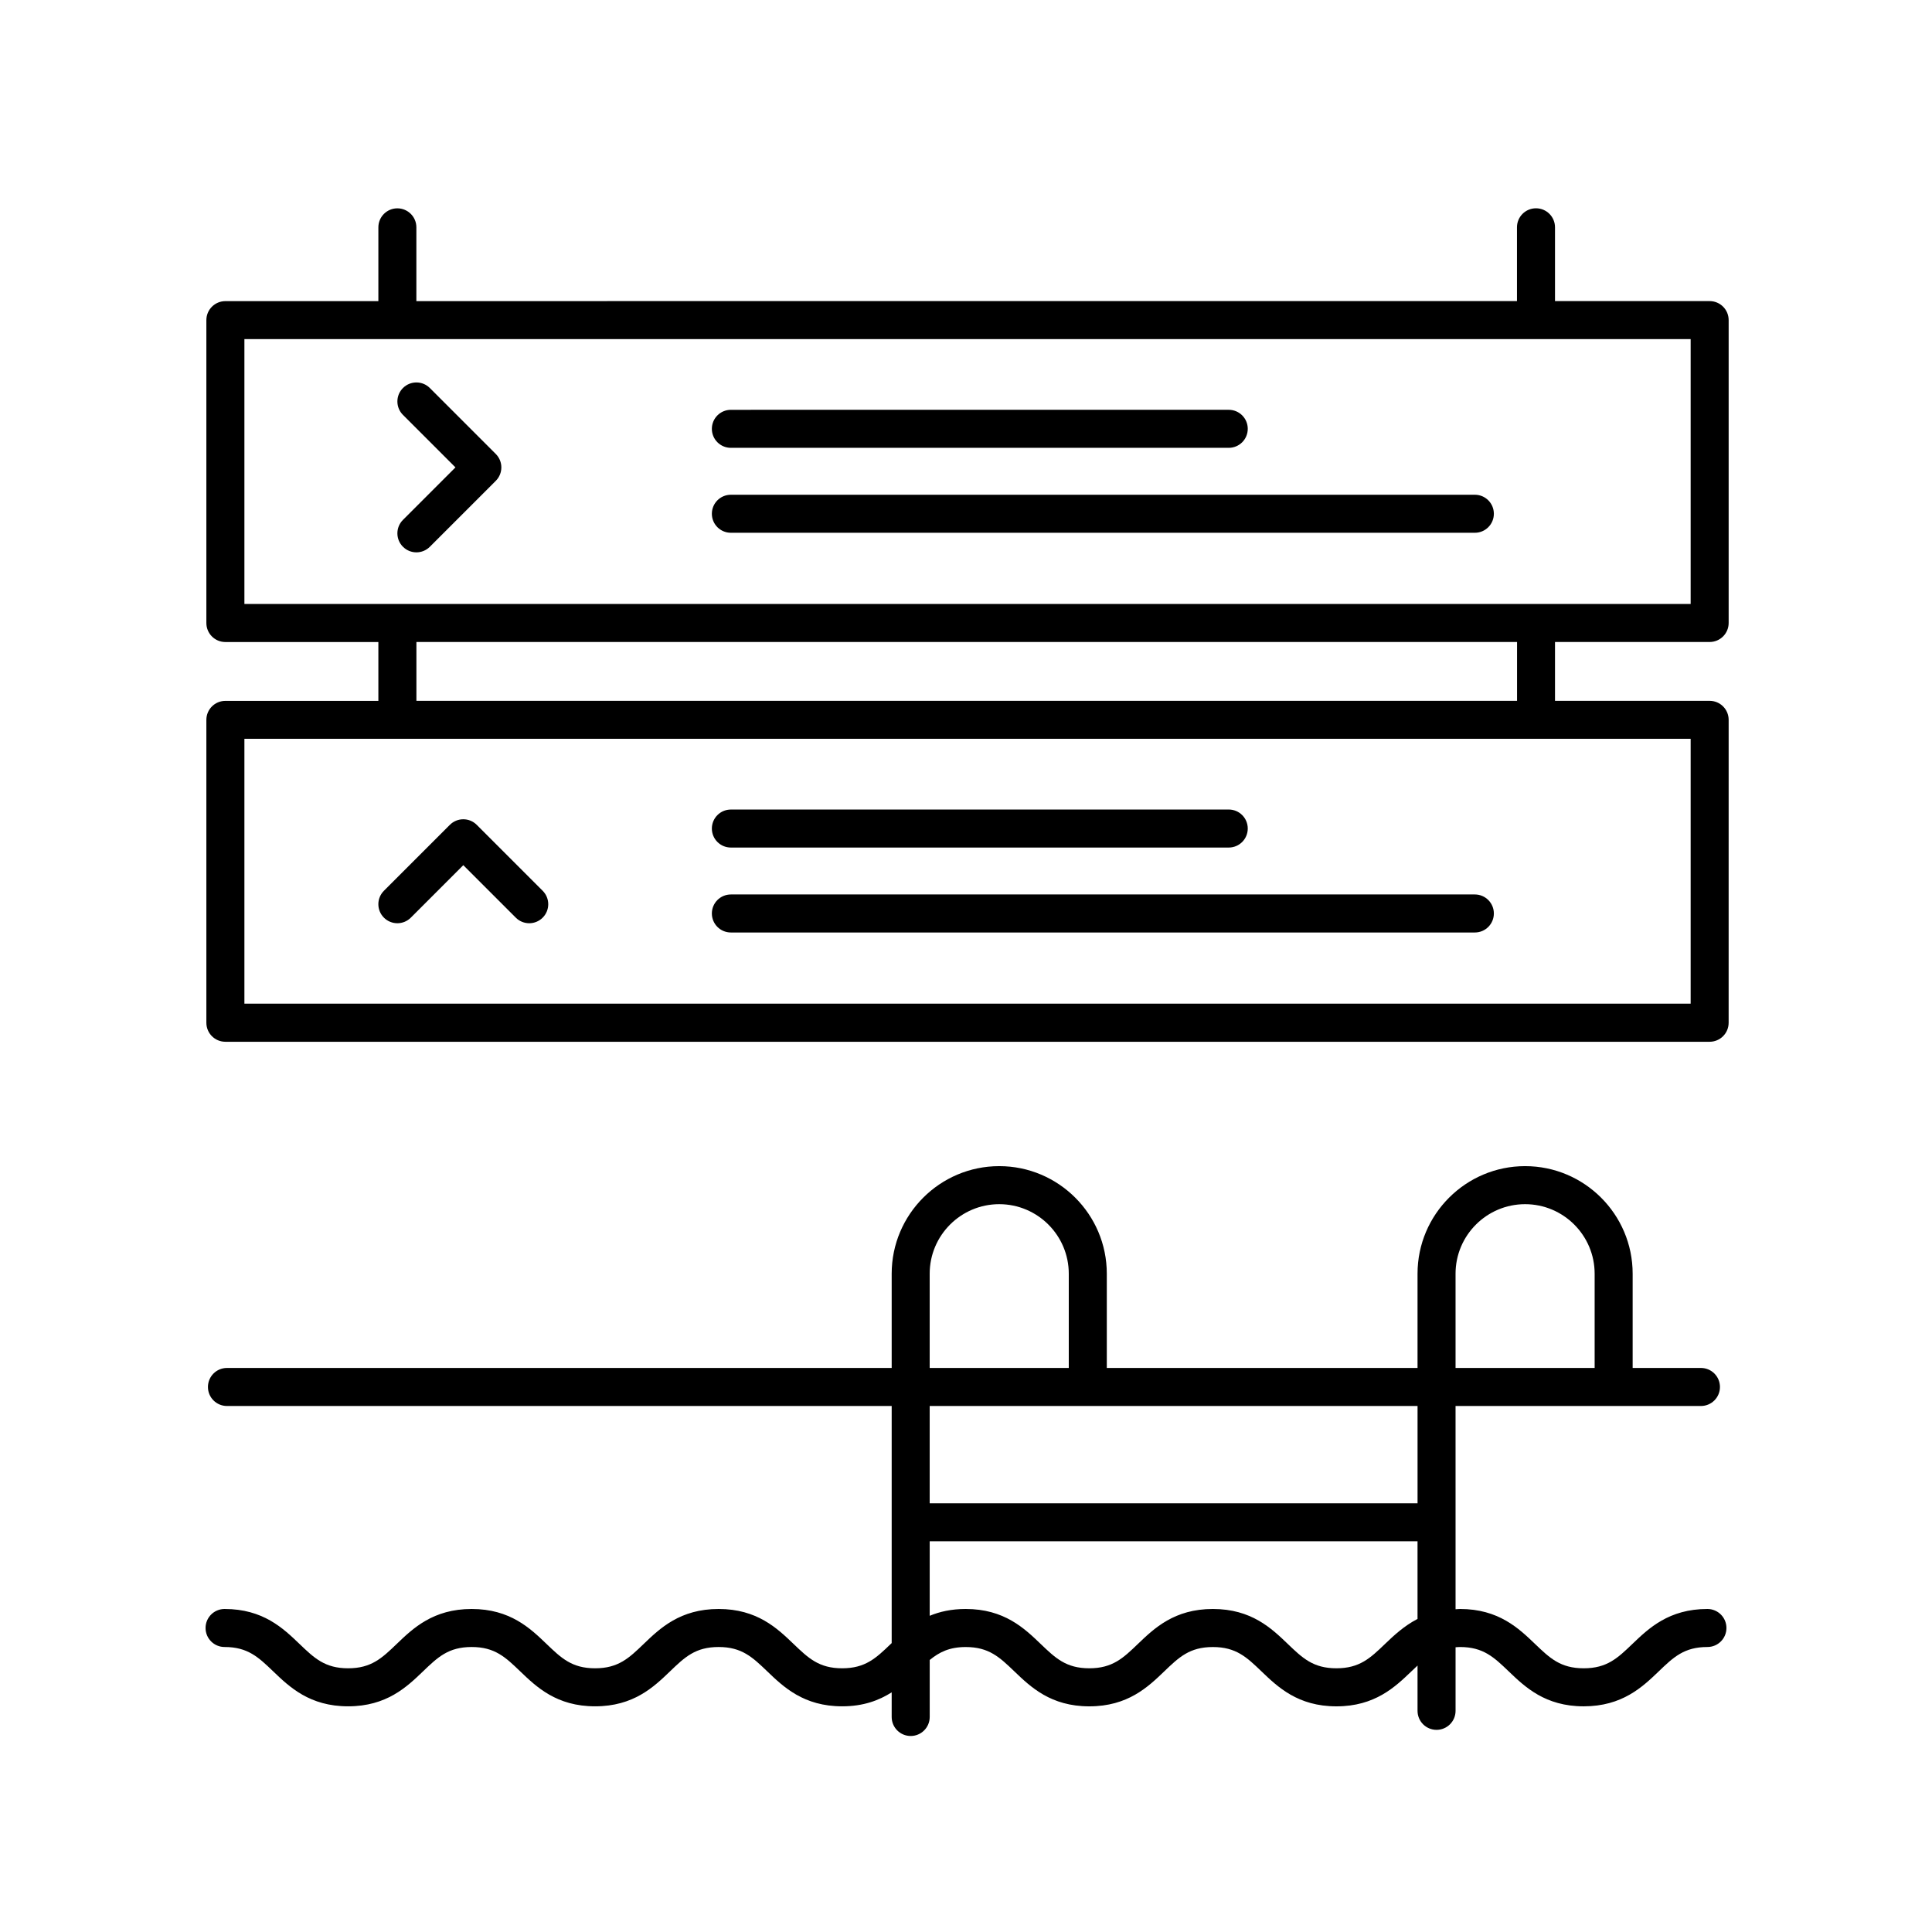
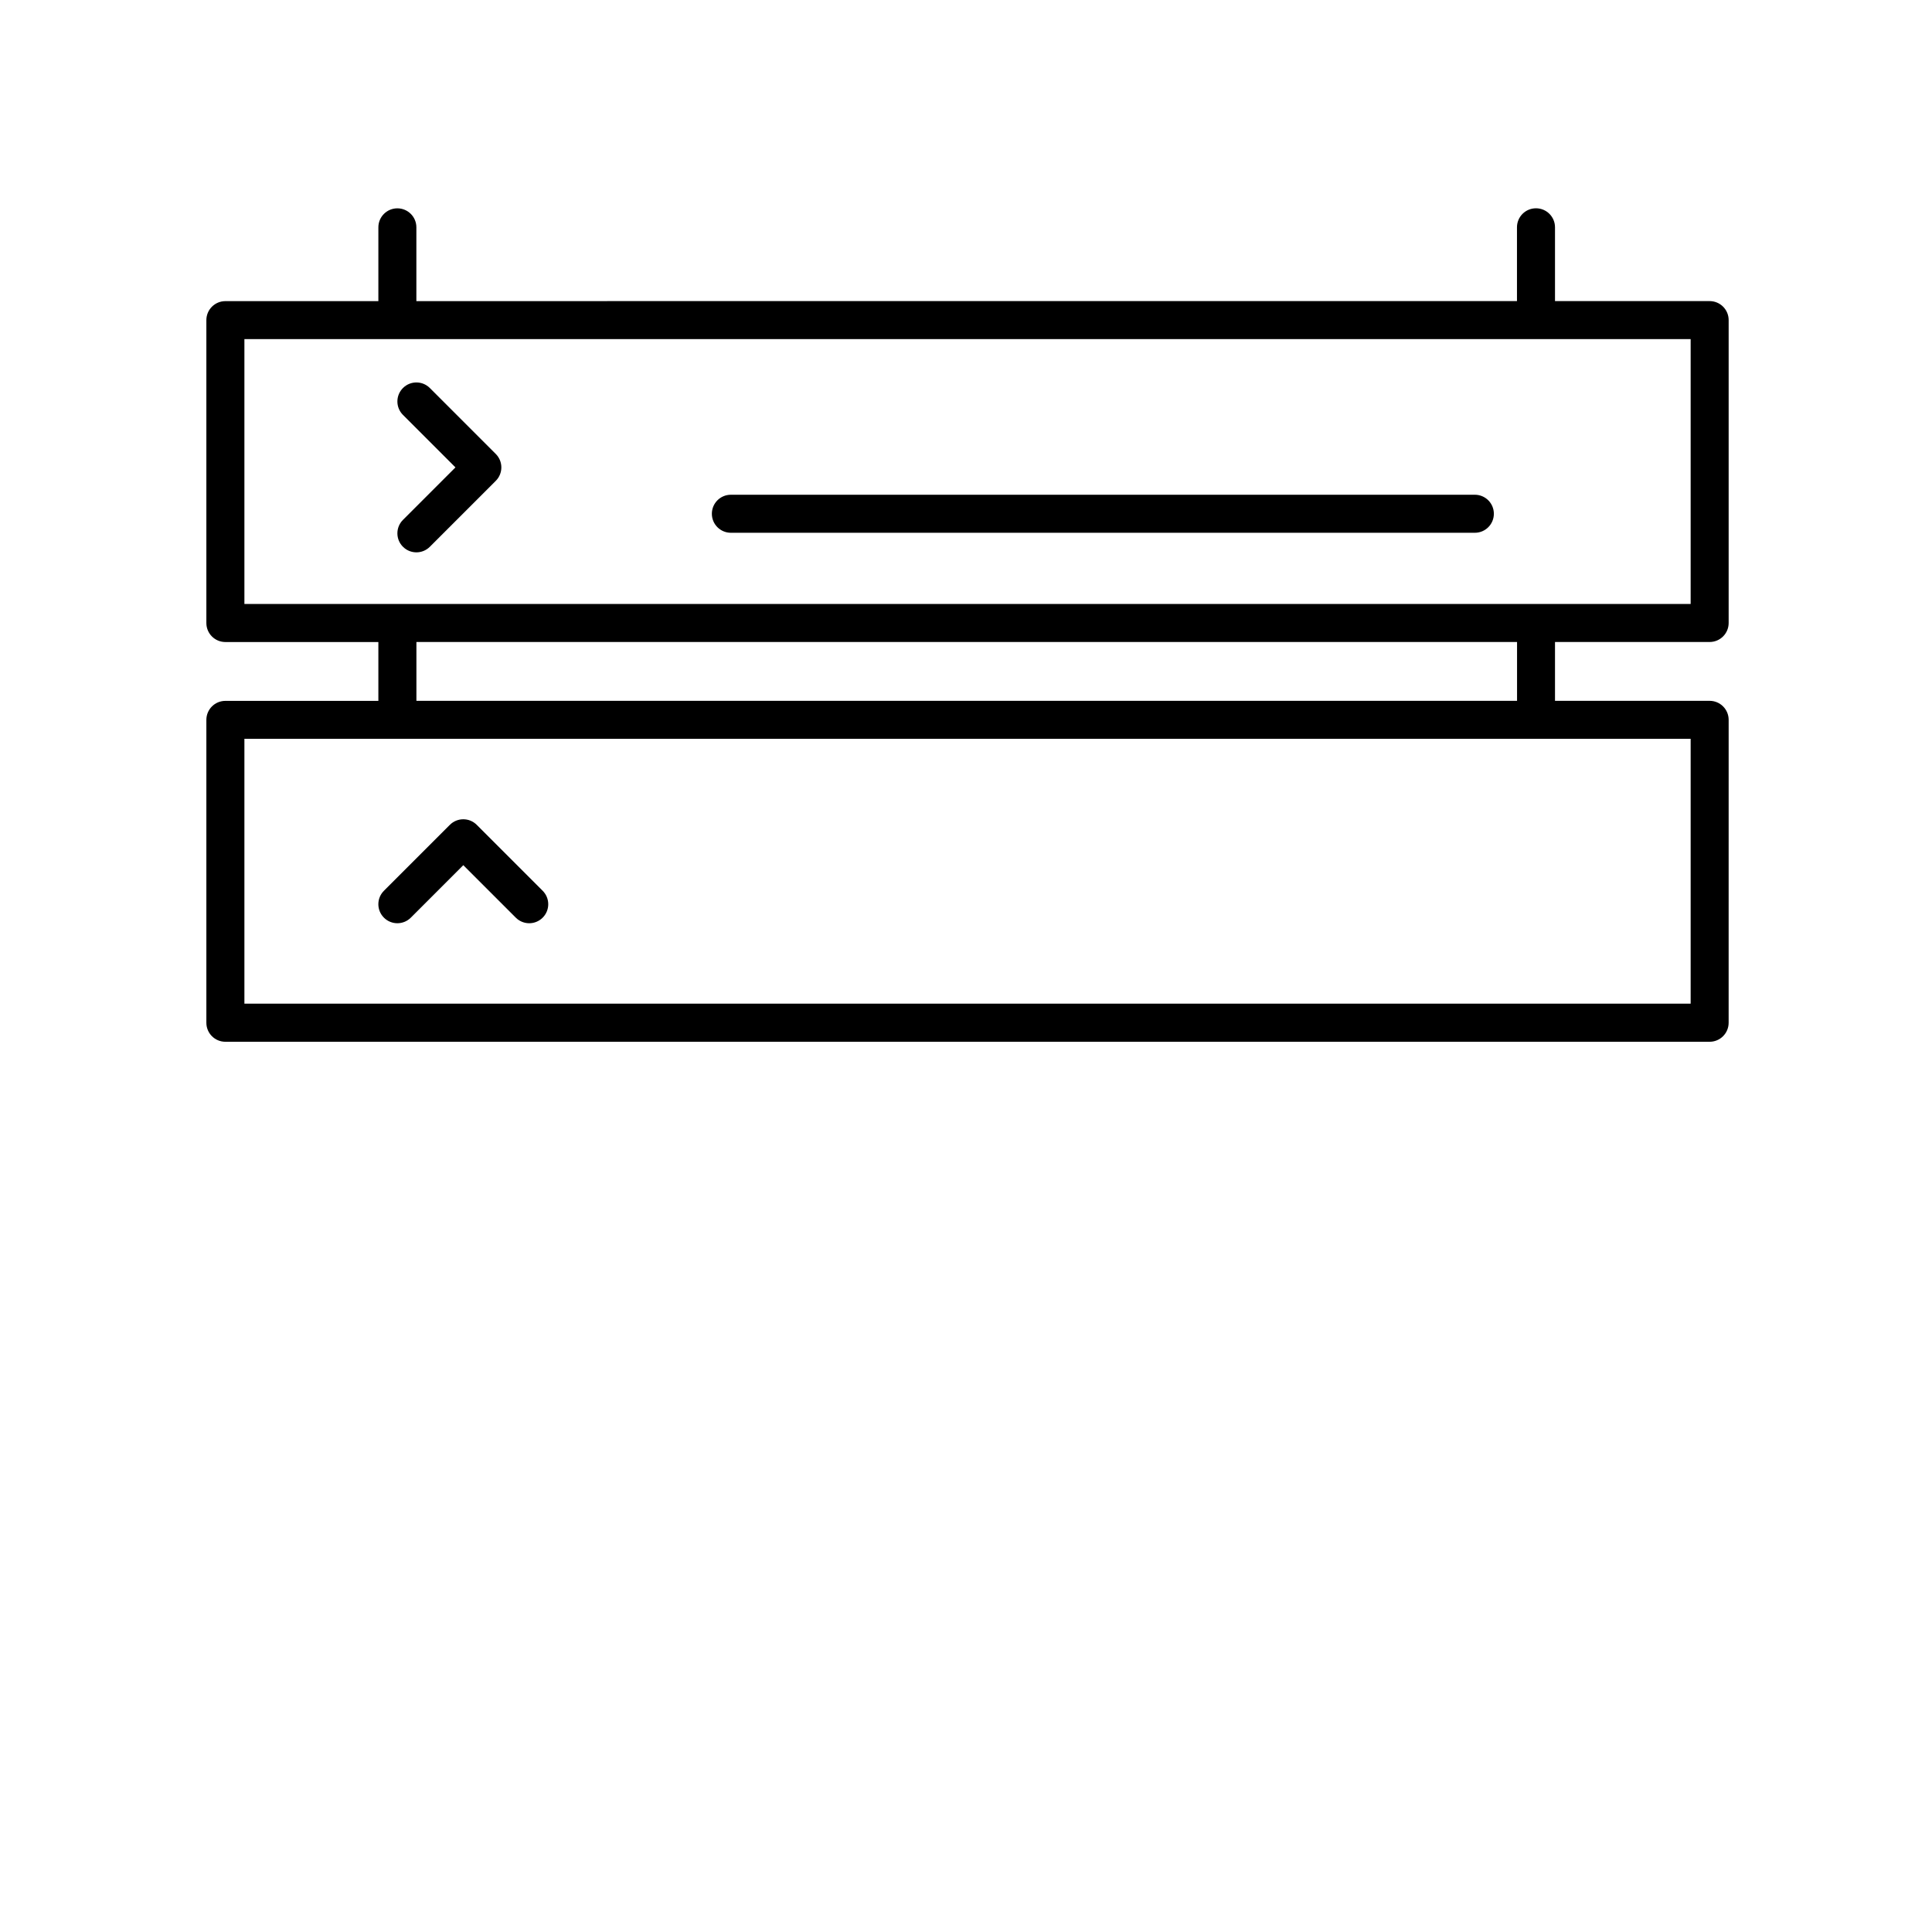
<svg xmlns="http://www.w3.org/2000/svg" fill="#000000" width="800px" height="800px" version="1.1" viewBox="144 144 512 512">
  <g>
-     <path d="m337.69 368.61h131.94c2.785 0 5.039-2.254 5.039-5.039 0-2.785-2.254-5.039-5.039-5.039l-131.94 0.004c-2.785 0-5.039 2.254-5.039 5.039 0 2.785 2.254 5.035 5.039 5.035z" />
-     <path d="m337.69 391.12h197.16c2.785 0 5.039-2.254 5.039-5.039s-2.254-5.039-5.039-5.039h-197.16c-2.785 0-5.039 2.254-5.039 5.039s2.254 5.039 5.039 5.039z" />
    <path d="m252.87 387.19 13.91-13.91 13.91 13.91c0.984 0.984 2.273 1.477 3.562 1.477 1.289 0 2.578-0.492 3.562-1.477 1.969-1.969 1.969-5.152 0-7.125l-17.473-17.473c-1.969-1.969-5.152-1.969-7.125 0l-17.473 17.473c-1.969 1.969-1.969 5.152 0 7.125 1.973 1.969 5.156 1.969 7.125 0z" />
-     <path d="m337.69 262.68h131.94c2.785 0 5.039-2.254 5.039-5.039s-2.254-5.039-5.039-5.039l-131.94 0.004c-2.785 0-5.039 2.254-5.039 5.039 0 2.785 2.254 5.035 5.039 5.035z" />
    <path d="m337.69 285.19h197.16c2.785 0 5.039-2.254 5.039-5.039s-2.254-5.039-5.039-5.039h-197.16c-2.785 0-5.039 2.254-5.039 5.039s2.254 5.039 5.039 5.039z" />
    <path d="m249.31 199.21c-2.785 0-5.039 2.254-5.039 5.039v19.555h-40.543c-2.785 0-5.039 2.254-5.039 5.039v80.262c0 2.785 2.254 5.039 5.039 5.039h40.543v15.594h-40.543c-2.785 0-5.039 2.254-5.039 5.039v80.262c0 2.785 2.254 5.039 5.039 5.039h393.34c2.785 0 5.039-2.254 5.039-5.039l0.004-80.273c0-2.785-2.254-5.039-5.039-5.039h-40.98v-15.594h40.98c2.785 0 5.039-2.254 5.039-5.039v-80.262c0-2.785-2.254-5.039-5.039-5.039h-40.98v-19.555c0-2.785-2.254-5.039-5.039-5.039-2.785 0-5.039 2.254-5.039 5.039v19.555l-291.67 0.004v-19.555c0-2.781-2.254-5.031-5.039-5.031zm342.73 210.77h-383.27v-70.184h383.27zm-46.016-80.258h-291.67v-15.594h291.68v15.594zm46.016-25.668h-383.27v-70.188h383.27z" />
    <path d="m250.79 288.9c0.984 0.984 2.273 1.477 3.562 1.477 1.289 0 2.578-0.492 3.562-1.477l17.473-17.473c1.969-1.969 1.969-5.152 0-7.125l-17.473-17.473c-1.969-1.969-5.152-1.969-7.125 0-1.969 1.969-1.969 5.152 0 7.125l13.91 13.91-13.91 13.91c-1.969 1.973-1.969 5.16 0 7.125z" />
-     <path d="m583.58 586.93c3.906-3.75 6.734-6.457 12.906-6.457 2.785 0 5.039-2.254 5.039-5.039s-2.254-5.039-5.039-5.039c-10.223 0-15.578 5.141-19.879 9.262-3.906 3.75-6.734 6.457-12.906 6.457s-8.992-2.707-12.902-6.453c-4.301-4.125-9.656-9.266-19.879-9.266-0.418 0-0.781 0.059-1.18 0.074l-0.004-53.867h65.031c2.785 0 5.039-2.254 5.039-5.039s-2.254-5.039-5.039-5.039h-18.098v-24.98c0-15.719-12.785-28.504-28.504-28.504s-28.504 12.785-28.504 28.504v24.98h-82.348v-24.98c0-15.719-12.785-28.504-28.504-28.504s-28.504 12.785-28.504 28.504v24.98h-176.16c-2.785 0-5.039 2.254-5.039 5.039s2.254 5.039 5.039 5.039h176.16v62.836c-0.074 0.074-0.16 0.152-0.238 0.223-3.906 3.75-6.727 6.453-12.887 6.453-6.156 0-8.973-2.707-12.883-6.453-4.297-4.125-9.648-9.266-19.859-9.266-10.207 0-15.559 5.141-19.852 9.266-3.898 3.75-6.723 6.453-12.879 6.453-6.152 0-8.969-2.707-12.871-6.453-4.293-4.125-9.637-9.266-19.84-9.266-10.211 0-15.566 5.141-19.859 9.266-3.906 3.75-6.727 6.453-12.883 6.453s-8.977-2.707-12.883-6.453c-4.297-4.125-9.645-9.266-19.855-9.266-2.785 0-5.039 2.254-5.039 5.039s2.254 5.039 5.039 5.039c6.156 0 8.977 2.707 12.883 6.453 4.297 4.125 9.645 9.266 19.855 9.266 10.207 0 15.562-5.141 19.855-9.266 3.906-3.75 6.727-6.453 12.887-6.453 6.152 0 8.961 2.707 12.863 6.453 4.297 4.125 9.645 9.266 19.852 9.266s15.559-5.141 19.852-9.266c3.898-3.75 6.723-6.453 12.879-6.453 6.16 0 8.977 2.707 12.887 6.453 4.297 4.125 9.648 9.266 19.855 9.266 5.664 0 9.801-1.598 13.121-3.707v6.531c0 2.785 2.254 5.039 5.039 5.039s5.039-2.254 5.039-5.039v-15.105c2.559-2.086 5.231-3.43 9.547-3.43 6.16 0 8.977 2.707 12.887 6.453 4.297 4.125 9.648 9.266 19.855 9.266 10.219 0 15.566-5.141 19.863-9.266 3.906-3.75 6.727-6.453 12.887-6.453 6.156 0 8.977 2.707 12.883 6.453 4.297 4.125 9.645 9.266 19.855 9.266s15.566-5.141 19.863-9.262c0.562-0.543 1.102-1.055 1.637-1.547v12c0 2.785 2.254 5.039 5.039 5.039 2.785 0 5.039-2.254 5.039-5.039v-16.848c0.395-0.023 0.762-0.066 1.18-0.066 6.172 0 8.996 2.711 12.906 6.457 4.301 4.121 9.656 9.262 19.875 9.262 10.223-0.008 15.578-5.141 19.883-9.266zm-53.844-105.38c0-10.168 8.266-18.43 18.43-18.43 10.16 0 18.43 8.266 18.43 18.43v24.98h-36.859zm-139.36 0c0-10.168 8.266-18.43 18.43-18.43 10.16 0 18.43 8.266 18.43 18.43v24.98l-36.859-0.004zm129.29 35.055v25.785h-129.29v-25.785zm-8.617 63.055c-3.906 3.75-6.727 6.453-12.891 6.453-6.156 0-8.977-2.707-12.883-6.453-4.297-4.125-9.645-9.266-19.855-9.266-10.211 0-15.562 5.141-19.859 9.266-3.906 3.75-6.727 6.453-12.891 6.453-6.156 0-8.973-2.707-12.883-6.453-4.297-4.125-9.648-9.266-19.859-9.266-3.789 0-6.902 0.711-9.547 1.809v-19.746h129.28v20.574c-3.578 1.859-6.269 4.383-8.613 6.629z" />
  </g>
</svg>